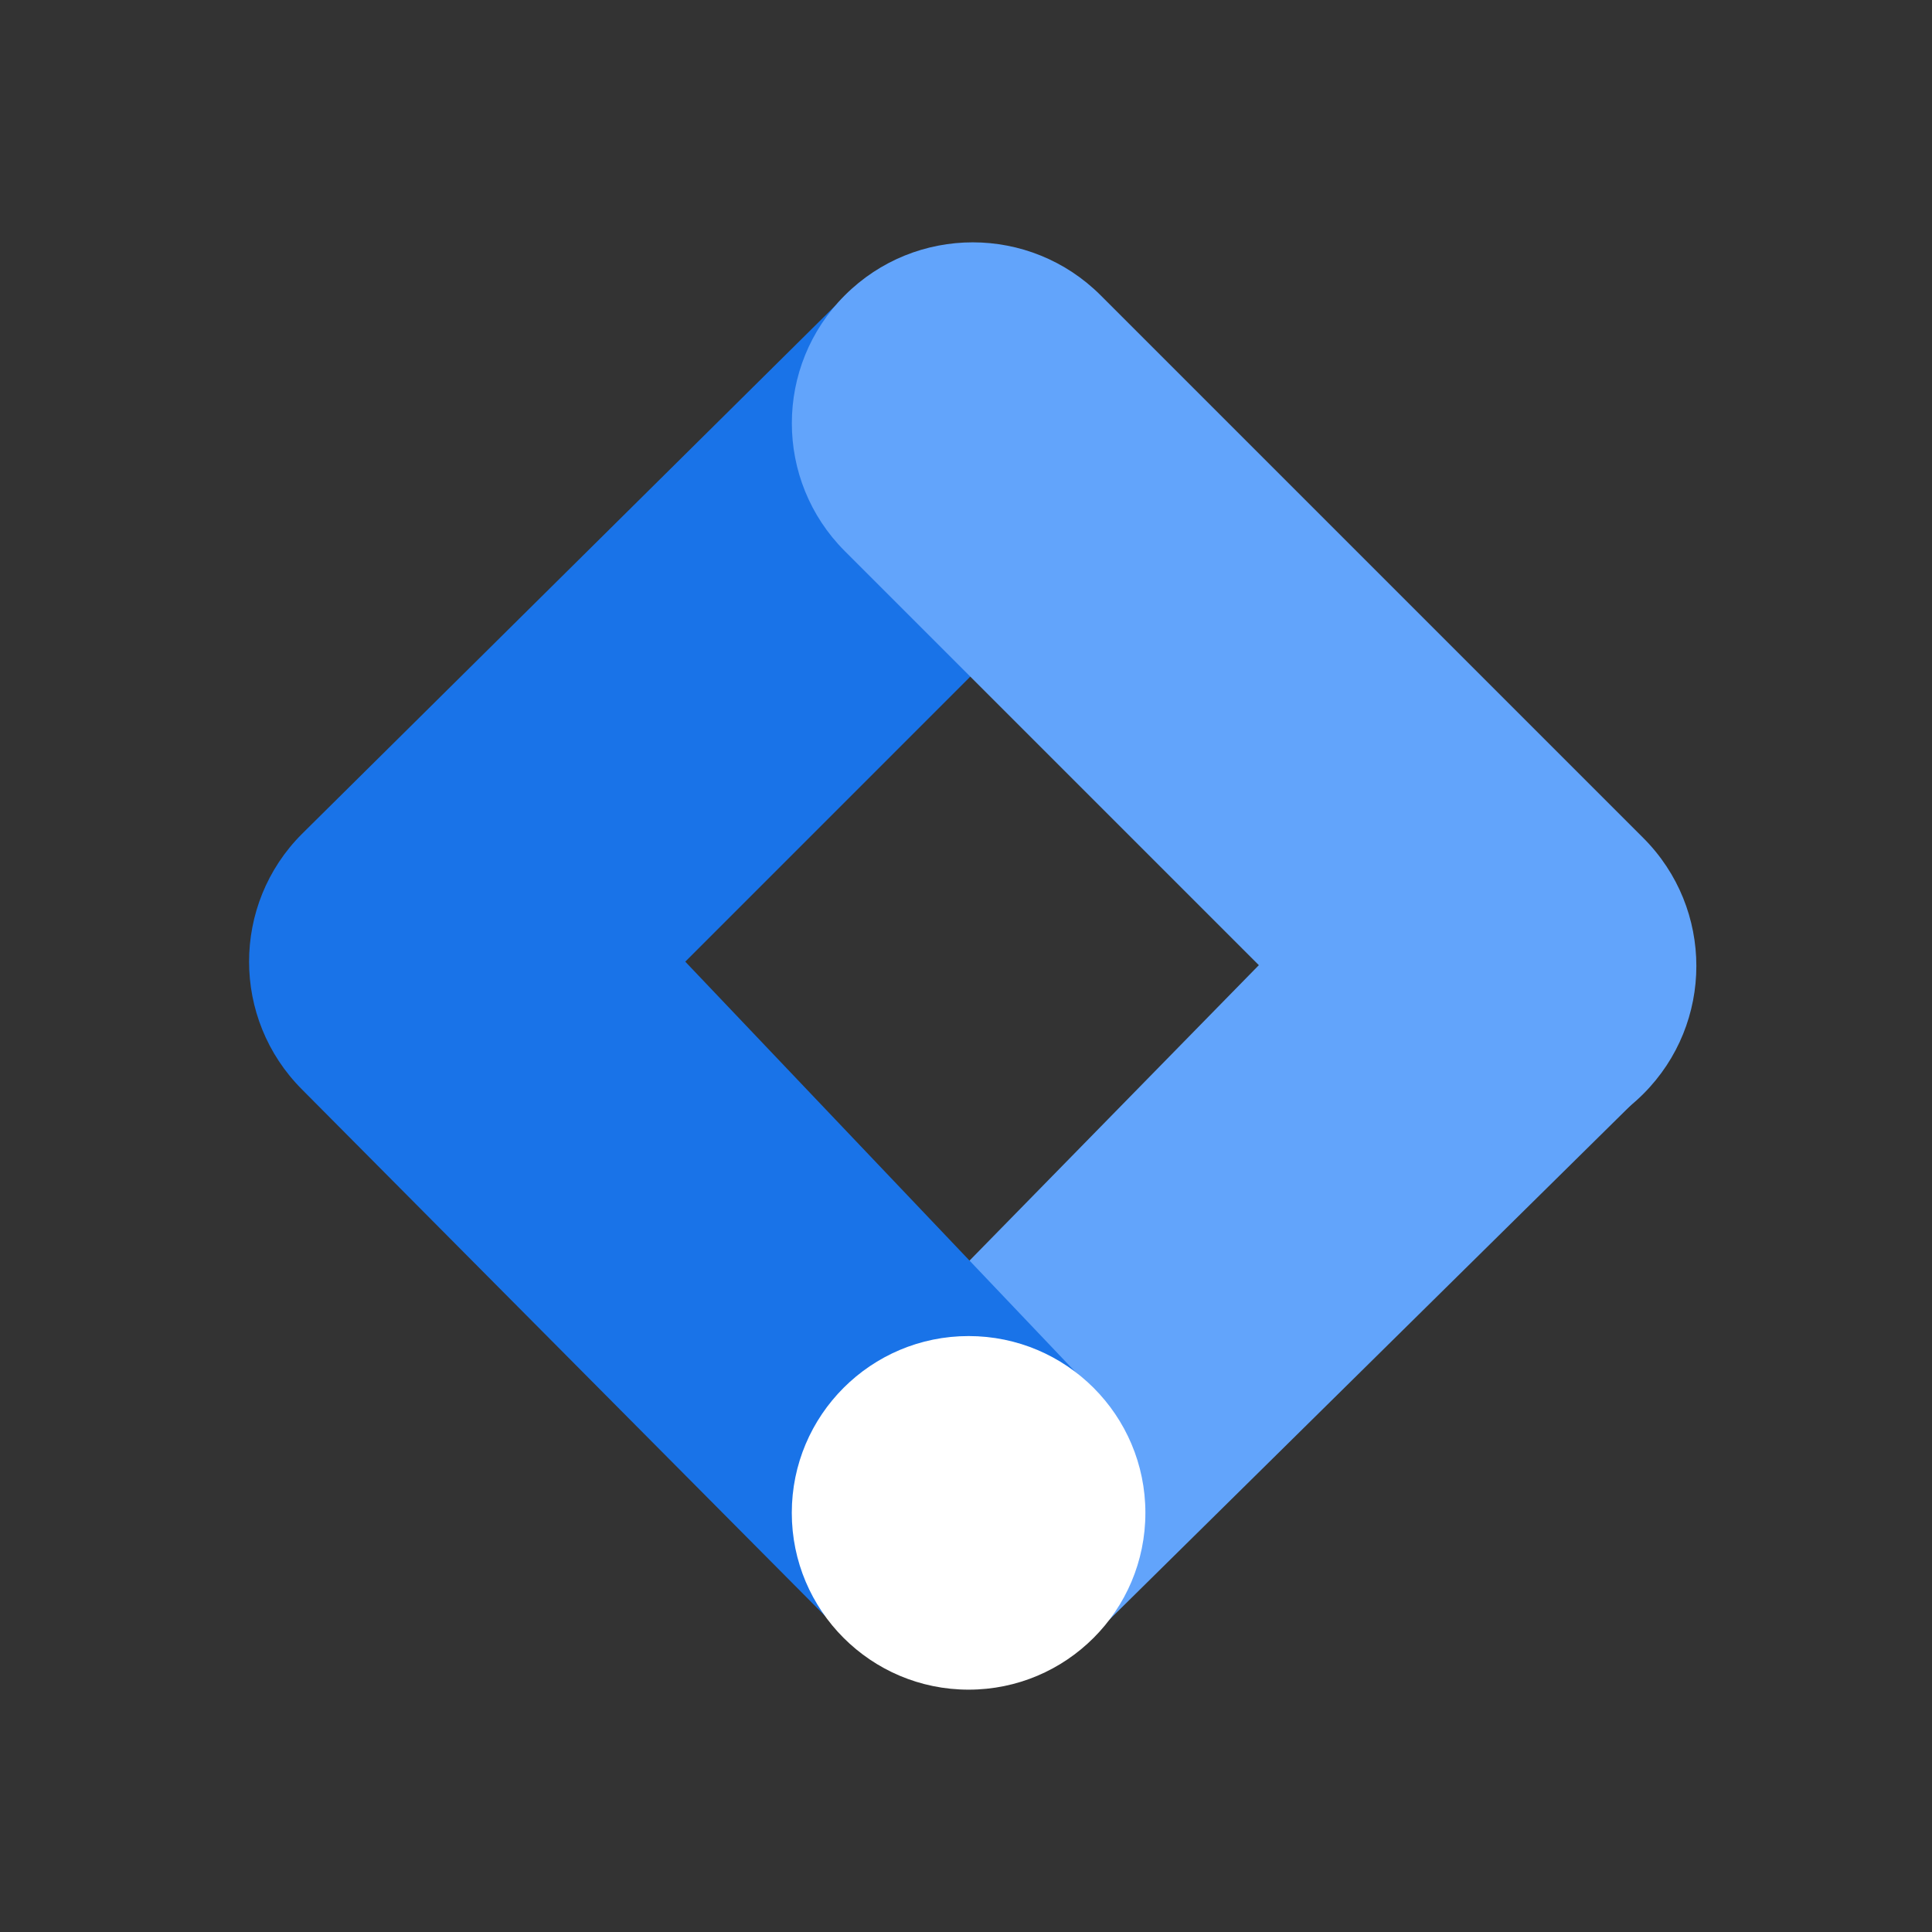
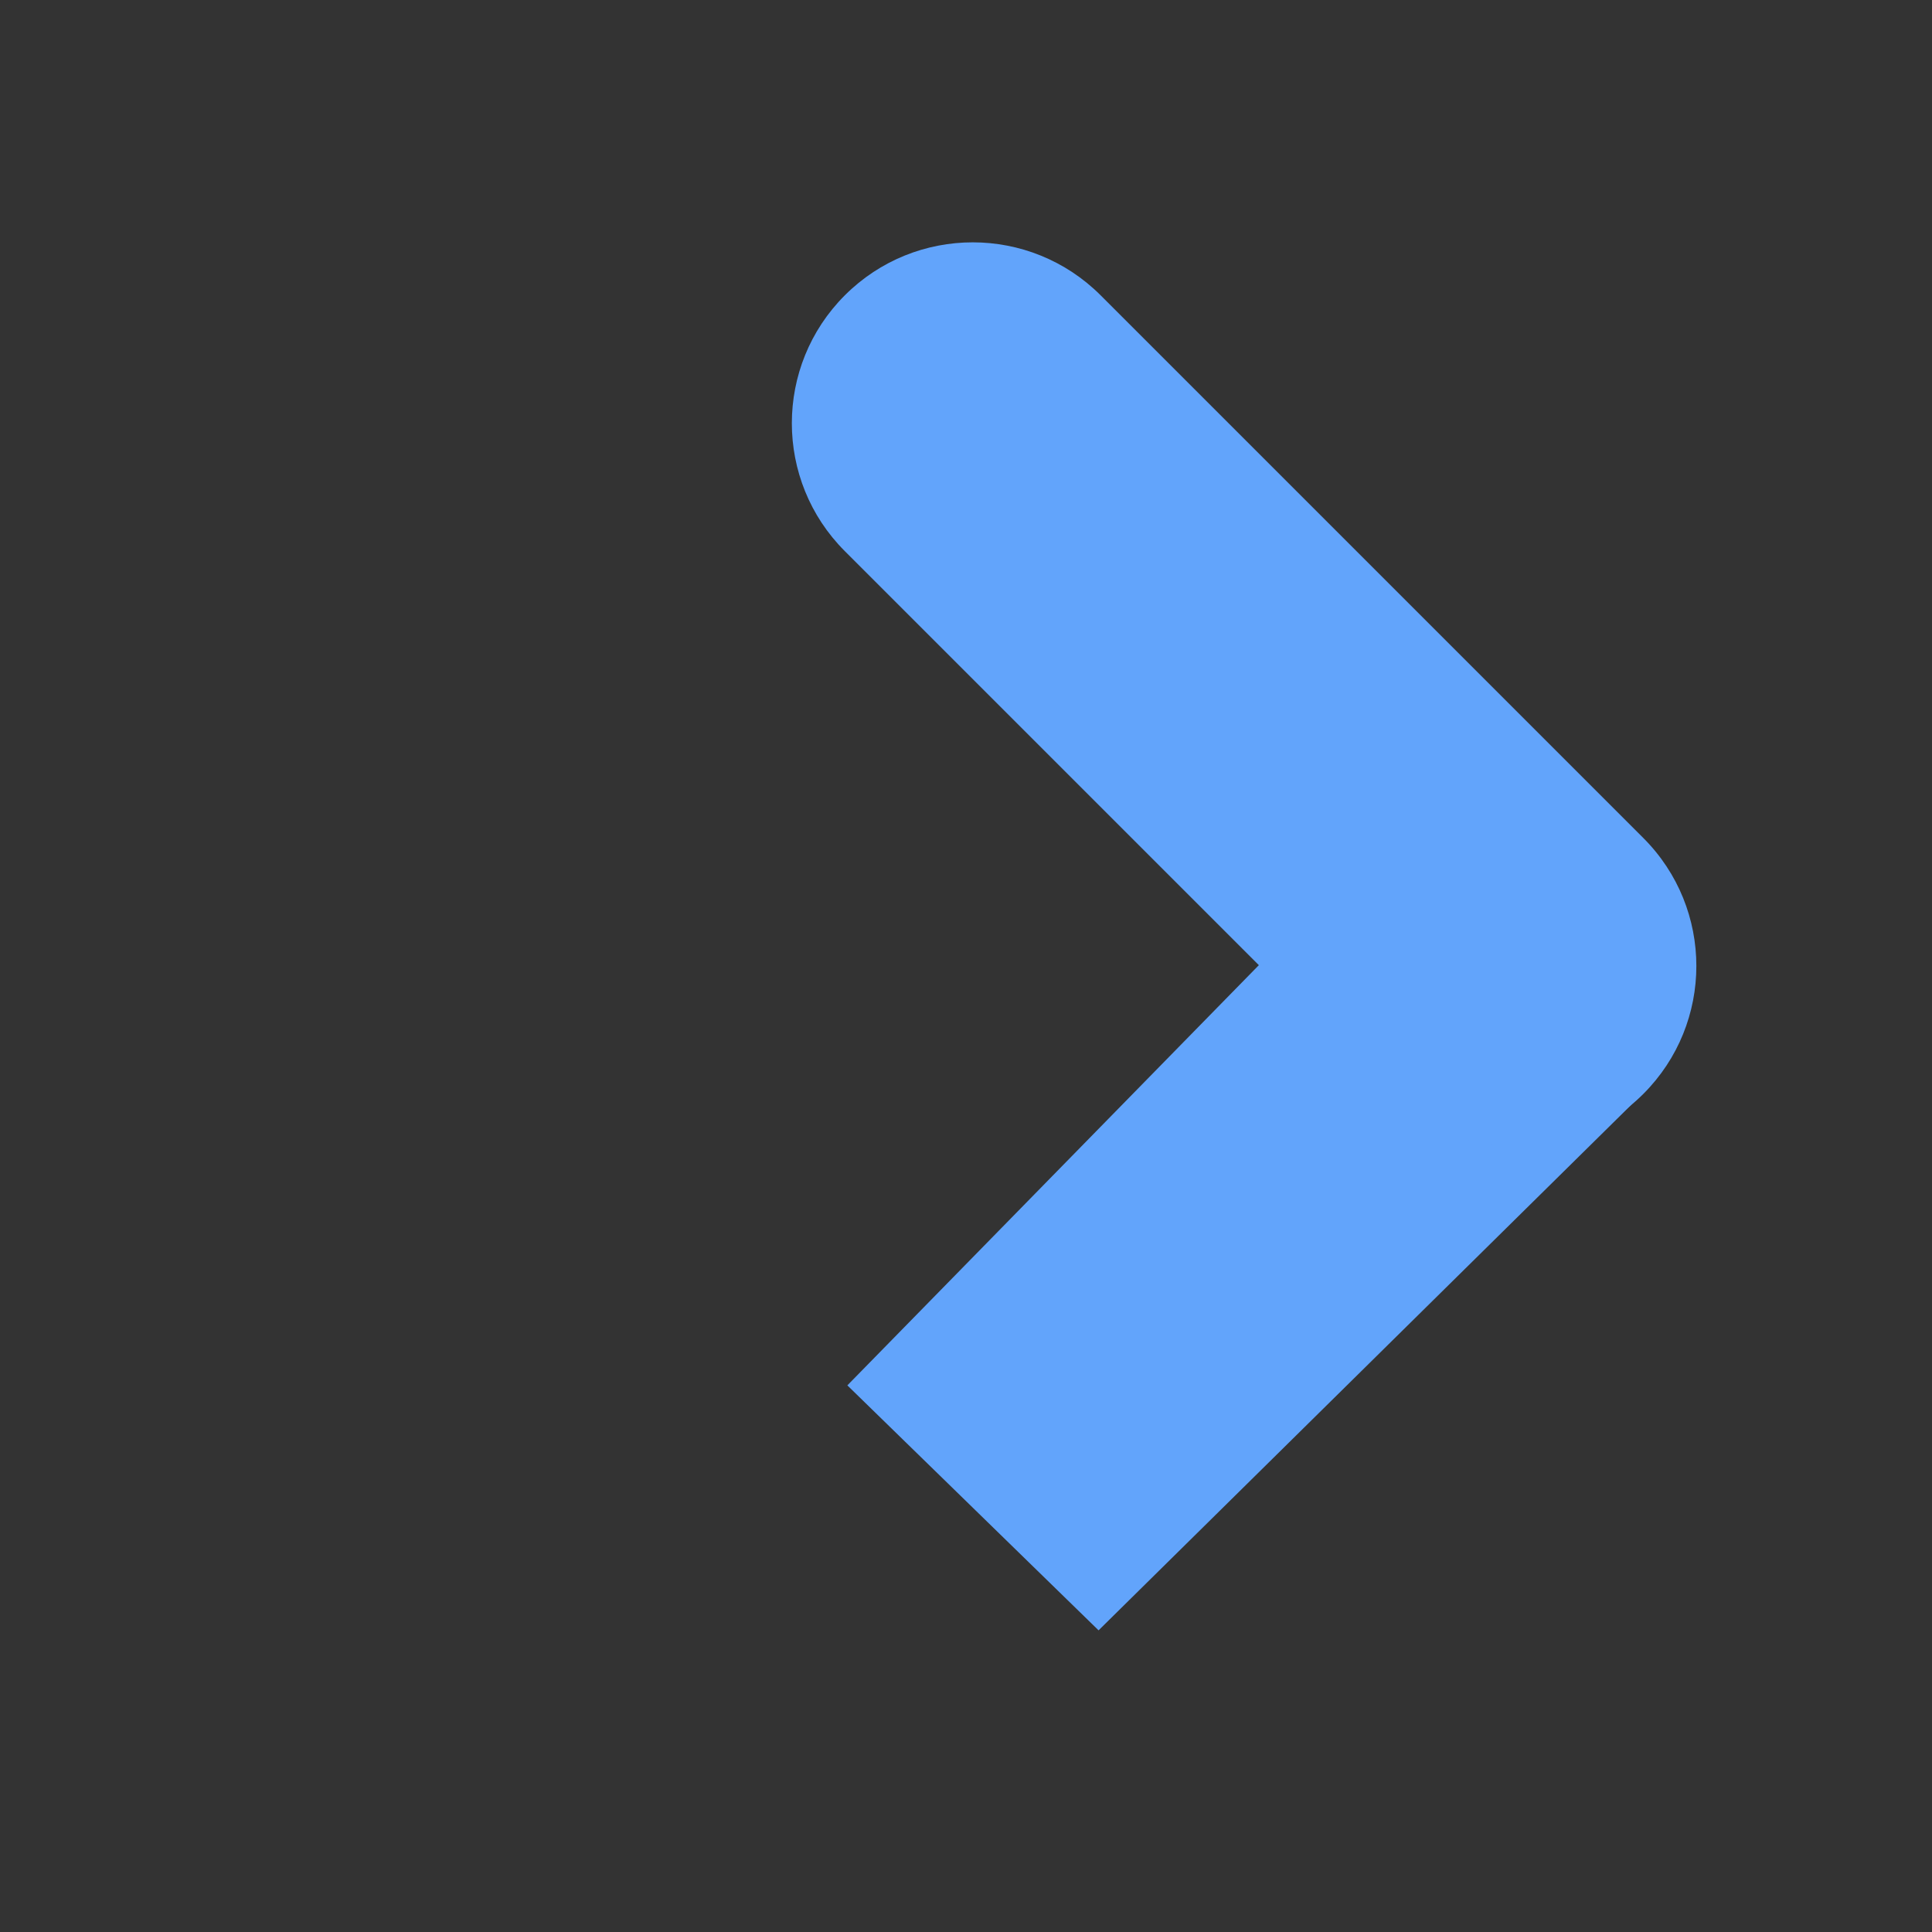
<svg xmlns="http://www.w3.org/2000/svg" width="287" height="287" viewBox="0 0 287 287" fill="none">
  <rect x="0" y="0" width="287" height="287" fill="#333333" stroke="none" />
  <path d="M163.194 242.188L125.875 205.798L206.022 123.953L244.66 161.821L163.194 242.188Z" fill="#62A4FB" />
-   <path d="M163.353 81.301L126.168 43.335L44.861 123.873C34.38 134.354 34.38 151.346 44.861 161.839L124.947 242.45L162.815 207.025L101.798 142.856L163.353 81.301Z" fill="#1973E8" />
  <path d="M244.125 124.493L163.502 43.87C153.009 33.377 135.992 33.377 125.499 43.87C115.006 54.363 115.006 71.38 125.499 81.873L206.122 162.496C216.615 172.989 233.632 172.989 244.125 162.496C254.618 152.003 254.618 134.987 244.125 124.493Z" fill="#62A4FB" />
-   <path d="M143.885 251C158.39 251 170.148 239.241 170.148 224.736C170.148 210.231 158.39 198.473 143.885 198.473C129.38 198.473 117.621 210.231 117.621 224.736C117.621 239.241 129.38 251 143.885 251Z" fill="white" />
</svg>